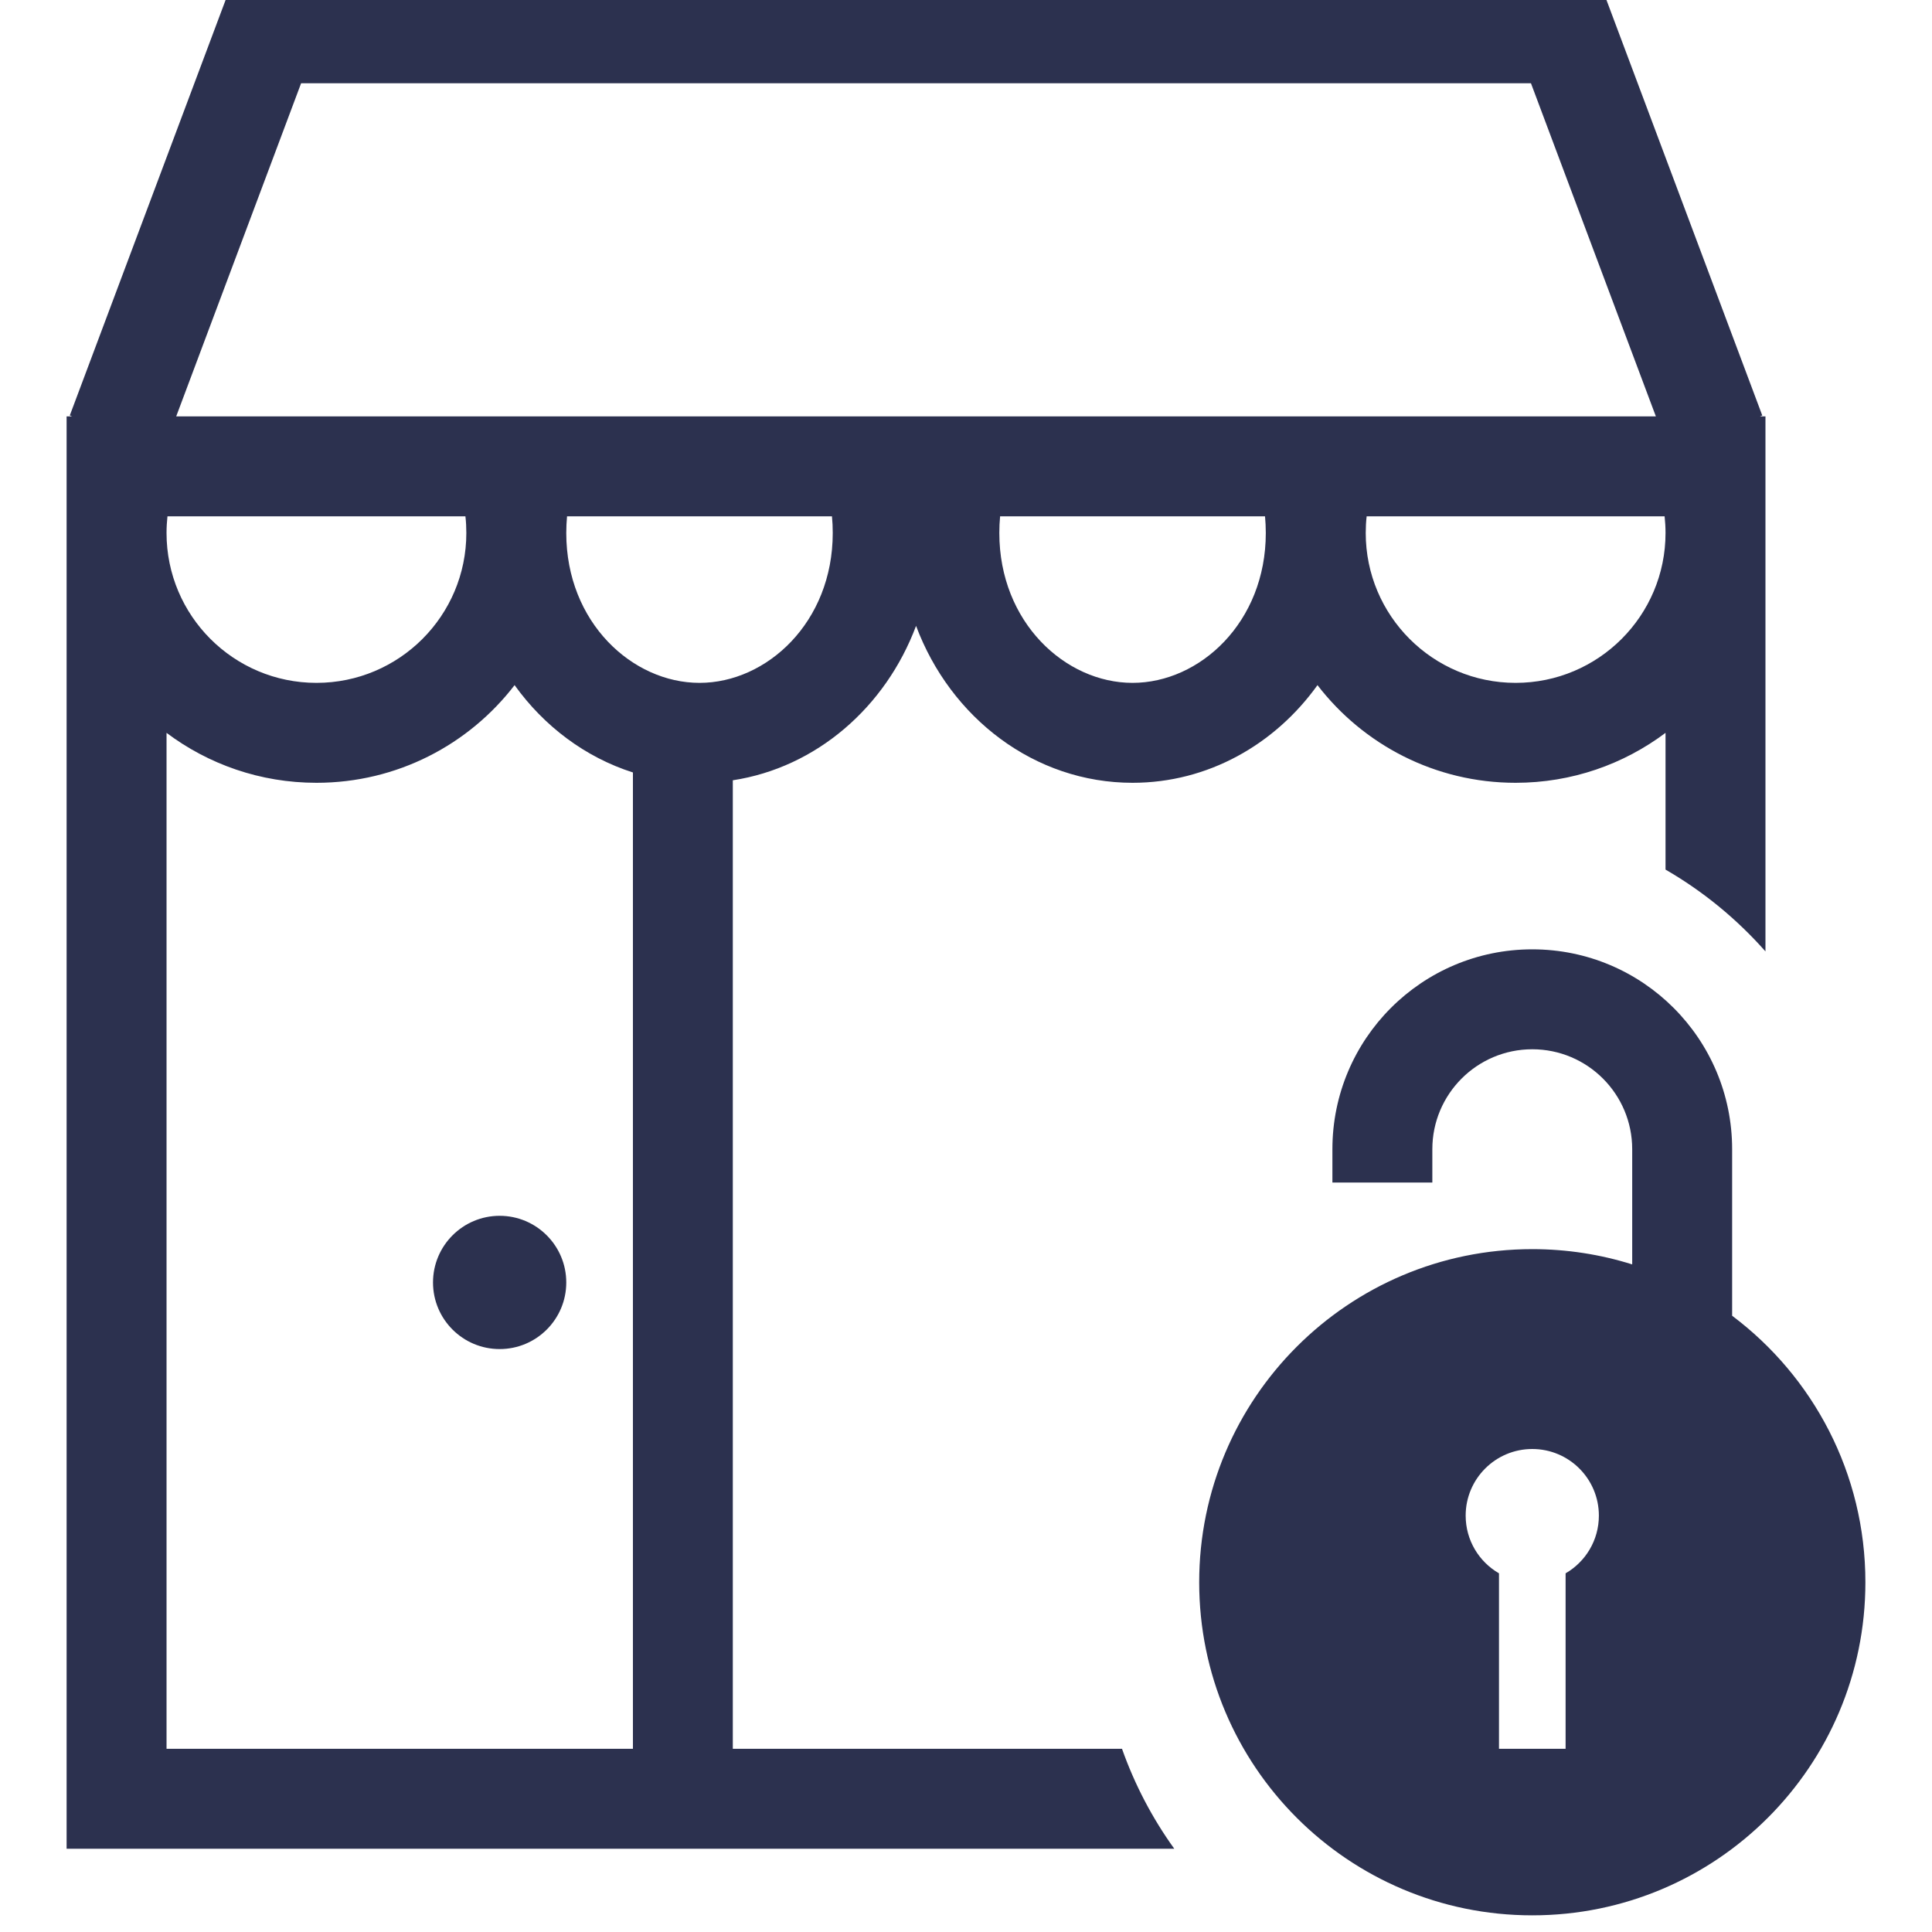
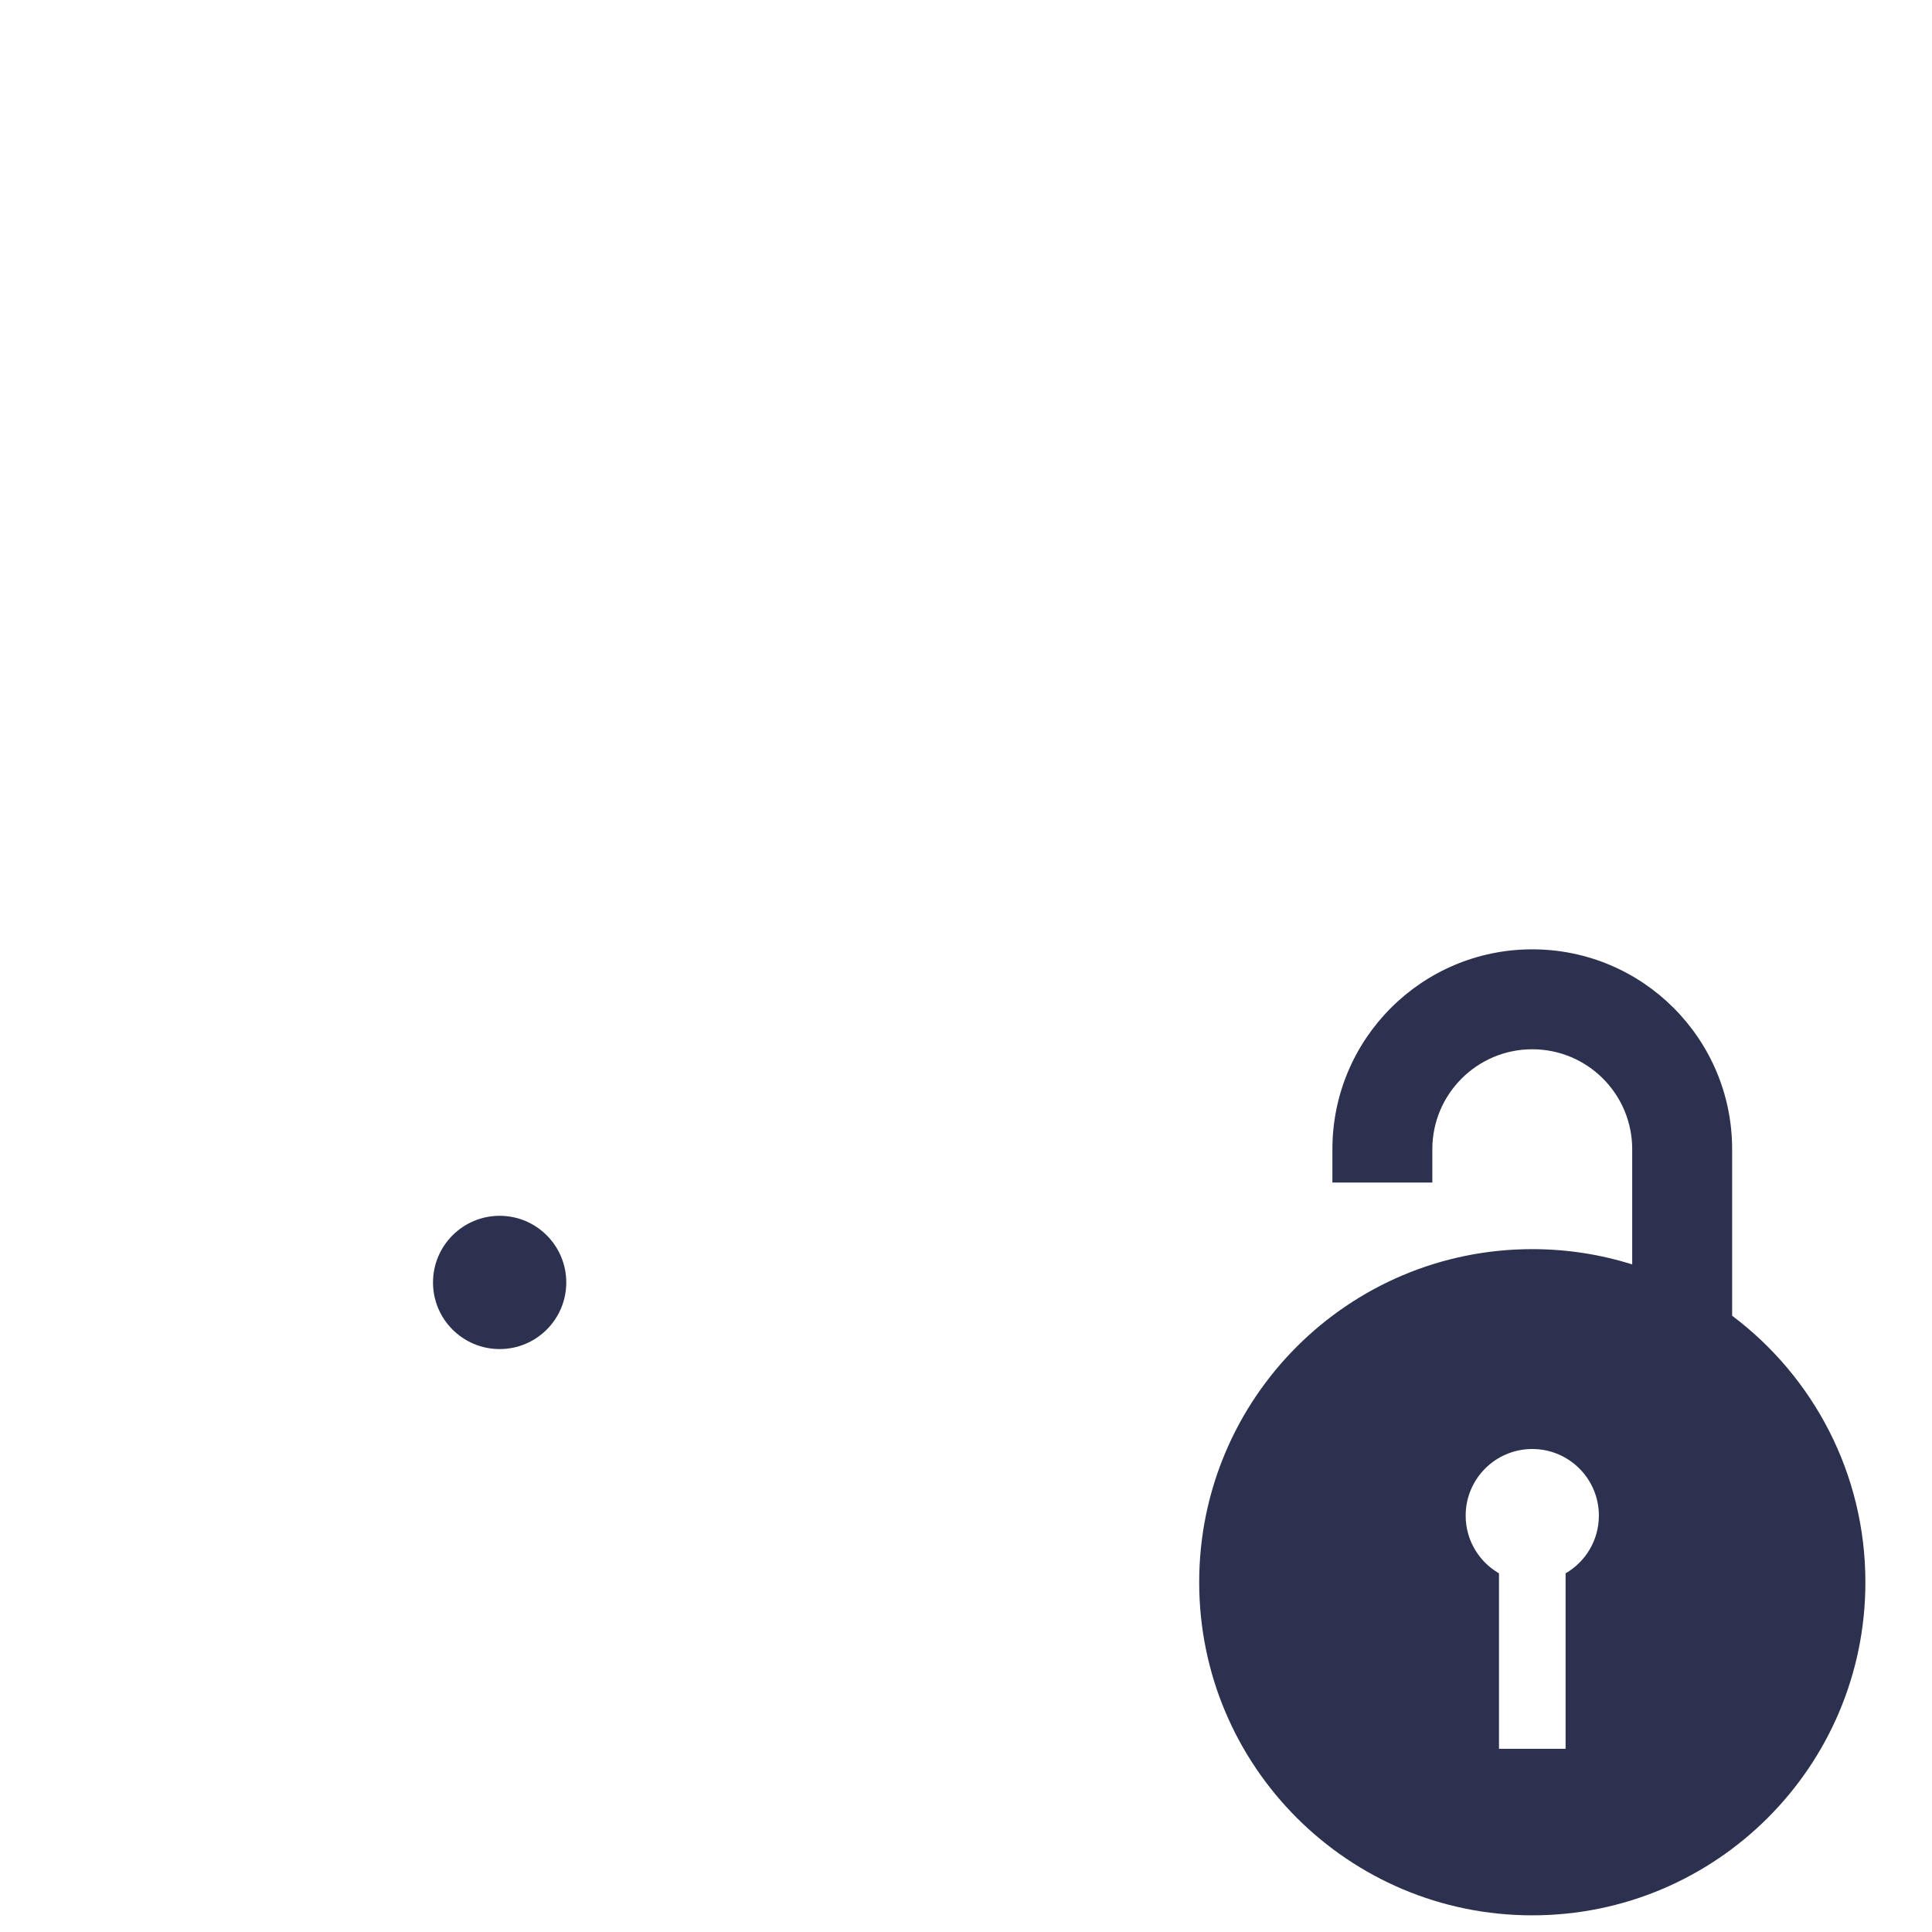
<svg xmlns="http://www.w3.org/2000/svg" width="40" height="40" viewBox="0 0 40 40" fill="none">
  <g clip-path="url(#clip0_15372_3706)">
    <path d="M10.345 27.931C11.106 27.931 11.724 27.314 11.724 26.552C11.724 25.79 11.106 25.172 10.345 25.172C9.583 25.172 8.965 25.79 8.965 26.552C8.965 27.314 9.583 27.931 10.345 27.931Z" fill="#2C314F" />
-     <path fill-rule="evenodd" clip-rule="evenodd" d="M4.8 -0.345L1.445 8.602L1.494 8.621H1.379V38.276H24.312C23.859 37.647 23.493 36.951 23.23 36.207H15.172V16.155C16.902 15.89 18.335 14.643 18.966 12.958C19.678 14.862 21.417 16.207 23.448 16.207C25.008 16.207 26.395 15.415 27.277 14.185C28.223 15.415 29.709 16.207 31.379 16.207C32.544 16.207 33.618 15.822 34.483 15.173V18.004C35.262 18.454 35.96 19.028 36.552 19.698V8.621H36.437L36.486 8.602L33.131 -0.345H4.8ZM3.648 8.621L6.234 1.724H31.697L34.283 8.621H3.648ZM28.295 10.69H34.464C34.476 10.803 34.483 10.918 34.483 11.035C34.483 12.748 33.093 14.138 31.379 14.138C29.666 14.138 28.276 12.748 28.276 11.035C28.276 10.918 28.282 10.803 28.295 10.69ZM20.706 10.69H26.191C26.201 10.802 26.207 10.917 26.207 11.035C26.207 12.885 24.84 14.138 23.448 14.138C22.057 14.138 20.69 12.885 20.69 11.035C20.69 10.917 20.695 10.802 20.706 10.69ZM11.74 10.69H17.225C17.236 10.802 17.241 10.917 17.241 11.035C17.241 12.885 15.874 14.138 14.483 14.138C13.091 14.138 11.724 12.885 11.724 11.035C11.724 10.917 11.73 10.802 11.74 10.69ZM3.467 10.69H9.636C9.649 10.803 9.655 10.918 9.655 11.035C9.655 12.748 8.266 14.138 6.552 14.138C4.838 14.138 3.448 12.748 3.448 11.035C3.448 10.918 3.455 10.803 3.467 10.69ZM3.448 36.207V15.173C4.313 15.822 5.387 16.207 6.552 16.207C8.223 16.207 9.709 15.415 10.654 14.185C11.265 15.037 12.119 15.679 13.104 15.993V36.207H3.448Z" fill="#2C314F" />
    <path fill-rule="evenodd" clip-rule="evenodd" d="M33.793 23.793V26.178C33.14 25.973 32.445 25.862 31.724 25.862C27.915 25.862 24.828 28.95 24.828 32.759C24.828 36.568 27.915 39.655 31.724 39.655C35.533 39.655 38.621 36.568 38.621 32.759C38.621 30.502 37.537 28.499 35.862 27.241V23.793C35.862 21.508 34.01 19.655 31.724 19.655C29.439 19.655 27.586 21.508 27.586 23.793V24.483H29.655V23.793C29.655 22.651 30.582 21.724 31.724 21.724C32.867 21.724 33.793 22.651 33.793 23.793ZM33.103 31.379C33.103 31.89 32.826 32.336 32.414 32.574V36.207H31.035V32.574C30.622 32.336 30.345 31.89 30.345 31.379C30.345 30.618 30.962 30 31.724 30C32.486 30 33.103 30.618 33.103 31.379Z" fill="#2C314F" />
  </g>
  <defs>
    <clipPath id="clip0_15372_3706">
      <rect width="40" height="40" fill="white" />
    </clipPath>
  </defs>
</svg>